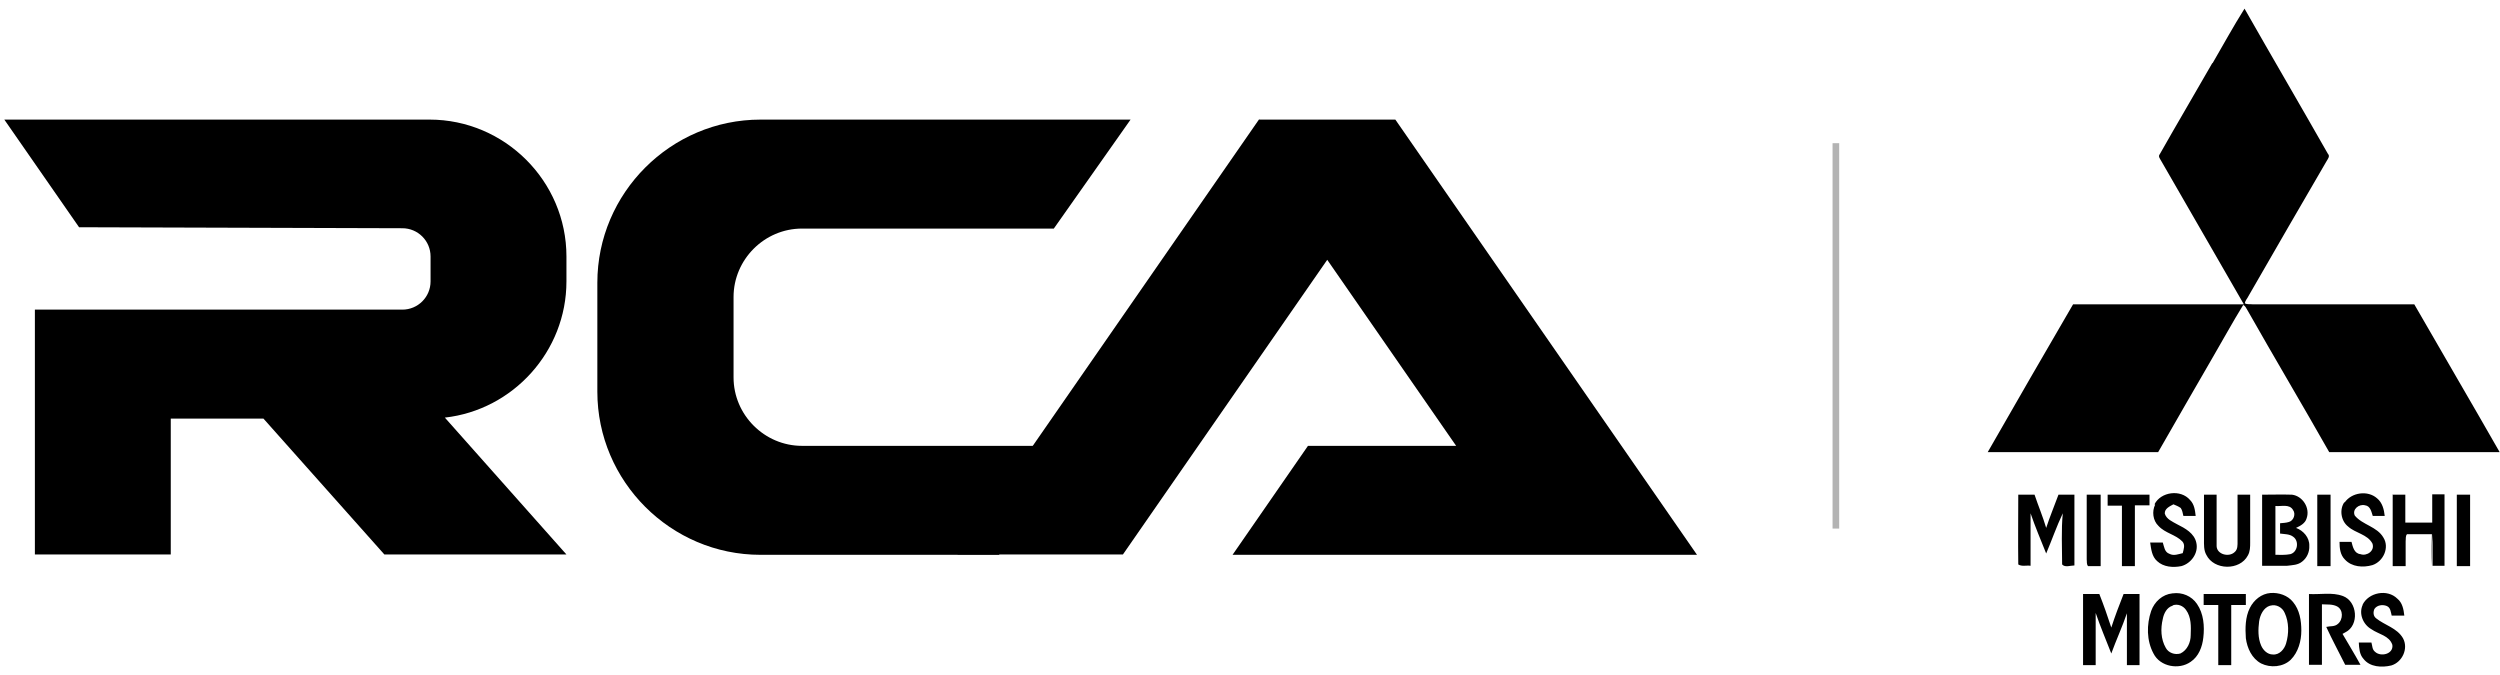
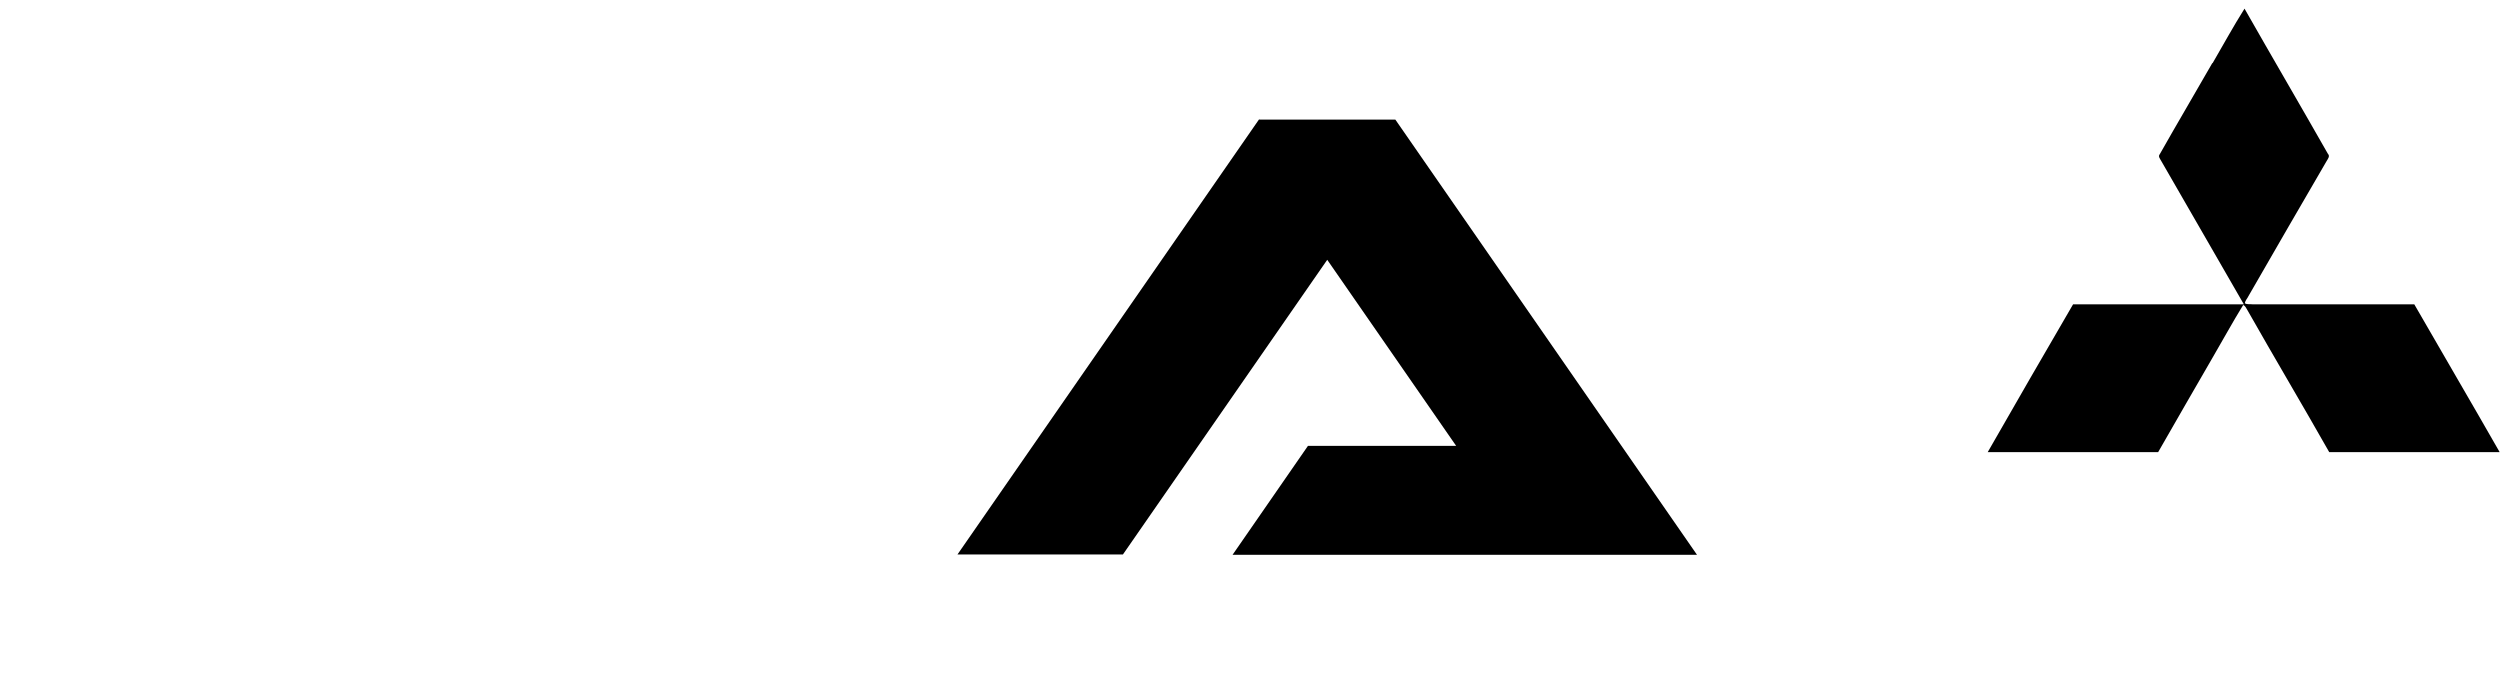
<svg xmlns="http://www.w3.org/2000/svg" id="Capa_2" version="1.1" viewBox="0 0 752.5 203.1">
  <defs>
    <style>
      .st0 {
        opacity: .3;
      }
    </style>
  </defs>
  <g id="Layer_1">
    <g>
-       <path d="M179.8,117.9v-32.8c0-27,22.1-49.1,49.1-49.1h111.4l-23.1,32.8h-75.8c-11.3,0-20.6,9.3-20.6,20.6v24.2c0,11.3,9.3,20.6,20.6,20.6h78.2l-18.9,32.8h-71.8c-27,0-49.1-22.1-49.1-49.1h0Z" />
      <path d="M379.1,36h40.9l90.8,131h-139.8l22.7-32.8h44.6l-38.8-56-61.5,88.7h-49.8l90.8-131Z" />
-       <path d="M170.5,84.8v-7.6c0-22.7-18.6-41.2-41.2-41.2H1.3l22.5,32.4,97.3.3c4.7,0,8.5,3.8,8.5,8.5v7.5c0,4.7-3.8,8.5-8.5,8.5H10.5v73.7h40.9v-40.9h27.9l36.4,40.9h54.8l-36.6-41.2c20.5-2.3,36.6-19.9,36.6-41h0Z" />
    </g>
  </g>
-   <rect class="st0" x="551.6" y="43.1" width="2" height="116" />
  <path d="M666,19c3.2-5.5,6.2-11,9.6-16.4,8.3,14.6,16.8,29.1,25.1,43.7.7.7,0,1.5-.4,2.2-7.9,13.5-15.7,27.1-23.5,40.6-.3.7-1,1.3-1.1,2.2.7.4,1.6.2,2.3.3,16.2,0,32.5,0,48.7,0,8.5,14.8,17.2,29.6,25.7,44.5-17.1,0-34.2,0-51.3,0-8.1-14.3-16.5-28.4-24.6-42.7-.4-.6-.6-1.3-1.3-1.6-3.2,5.2-6.2,10.7-9.3,16-5.4,9.4-10.9,18.8-16.3,28.3h-51.3c8.5-14.9,17.1-29.7,25.7-44.5,17.1,0,34.2,0,51.4,0-8.3-14.4-16.6-28.8-24.9-43.2-.3-.6-1-1.3-.4-2,5.2-9.2,10.6-18.3,15.8-27.4h0Z" />
-   <path d="M607.5,148.9c1.6,0,3.3,0,4.9,0,1.1,3.3,2.5,6.6,3.5,10,1.1-3.4,2.5-6.7,3.7-10h4.8c0,7.1,0,14.2,0,21.3-1.2,0-2.8.7-3.7-.3,0-5.1-.3-10.3.2-15.4-1.9,4-3.3,8.1-5,12.1-1.6-4-3.3-8-4.7-12.1,0,5.3,0,10.5,0,15.8-1.2-.2-2.6.3-3.7-.4-.1-7,0-14,0-21h0ZM634.3,148.9c4.2,0,8.5,0,12.7,0v3.2c-1.5,0-2.9,0-4.4,0,0,6.1,0,12.2,0,18.3-1.3,0-2.6,0-3.9,0,0-6.1,0-12.1,0-18.2-1.4,0-2.9,0-4.3,0,0-1.1,0-2.2,0-3.3h0ZM648.5,151.8c1.9-3.8,7.9-4.6,10.7-1.3,1.3,1.3,1.5,3.1,1.7,4.8-1.2,0-2.5,0-3.7,0-.2-.8-.3-1.7-.8-2.4-.7-.5-1.5-.8-2.2-1.1-1.1.6-2.7,1.3-2.6,2.8.5,1.7,2.3,2.4,3.7,3.2,2.4,1.2,5.2,2.7,5.8,5.6.7,3.1-1.6,6.2-4.5,7-2.5.5-5.4.3-7.3-1.5-1.6-1.4-1.8-3.6-2.1-5.6h3.8c.4,1.2.5,2.9,2,3.4,1.3.7,2.7.1,4-.2.3-1.2.8-2.5-.1-3.5-2-2.1-5.2-2.5-7.2-4.7-1.7-1.6-2-4.4-1-6.4h0ZM663.4,148.9c1.3,0,2.5,0,3.8,0,0,5.2,0,10.3,0,15.5.1,2.5,3.7,3.4,5.4,1.8,1-.8.9-2.2.9-3.3,0-4.7,0-9.3,0-14,1.3,0,2.5,0,3.8,0,0,4.8,0,9.6,0,14.4,0,1.3,0,2.7-.7,3.9-2.4,4.6-10.2,4.5-12.5-.2-.8-1.4-.7-3.1-.7-4.7,0-4.5,0-9,0-13.5h0ZM680.9,148.9c3,0,6-.1,9,0,3.2.4,5.5,4,4.4,7.1-.4,1.5-1.9,2.3-3.2,2.9,2.2.8,4.1,2.9,4,5.4.1,1.8-.7,3.6-2.1,4.7-1.3,1.1-3,1.1-4.6,1.3-2.5,0-5,0-7.5,0,0-7.2,0-14.3,0-21.5M684.9,152.2c0,4.9,0,9.9,0,14.8,1.5,0,3,.1,4.5-.2,2.2-.6,2.7-3.9.9-5.2-1.1-.9-2.7-.8-4-1,0-1,0-2.1,0-3.1.9-.1,1.8-.1,2.7-.4,1.4-.4,2.1-2.4,1.2-3.6-1.1-1.9-3.6-1-5.3-1.2h0ZM697.5,148.9c1.3,0,2.7,0,4,0,0,7.2,0,14.3,0,21.5-1.3,0-2.7,0-4,0,0-7.2,0-14.3,0-21.5ZM705.7,151.3c2.1-3.1,7-3.8,9.8-1.3,1.6,1.3,2.1,3.4,2.3,5.3-1.2,0-2.4,0-3.6,0-.4-1.2-.7-3-2.3-3.2-1.8-.5-4,1.2-3.1,3.1,2.3,2.8,6.7,3.3,8.6,6.6,1.9,3,0,7.2-3.3,8.3-2.8.8-6.2.6-8.3-1.7-1.4-1.4-1.6-3.4-1.6-5.3,1.2,0,2.4,0,3.6,0,.4,1.5.8,3.5,2.7,3.7,1.9.7,4.4-1,3.6-3.2-1.5-2.8-5.1-3.1-7.3-5.1-2.2-1.7-2.7-5.2-1.1-7.4h0ZM720.1,148.9h3.9c0,2.8,0,5.6,0,8.4,2.7,0,5.4,0,8.1,0,0-2.8,0-5.6,0-8.5,1.2,0,2.5,0,3.7,0,0,7.2,0,14.3,0,21.5-1.2,0-2.4,0-3.6,0,0-3.2,0-6.4,0-9.6-.3,3.2-.1,6.4-.3,9.7,0-3.2,0-6.4.1-9.6-2.5,0-5,0-7.5,0-.5.6-.3,1.4-.4,2.1,0,2.5,0,5,0,7.5-1.3,0-2.6,0-3.9,0,0-7.1,0-14.3,0-21.4h0ZM739.5,148.9c1.3,0,2.7,0,4,0,0,7.2,0,14.3,0,21.5-1.3,0-2.6,0-4,0,0-7.2,0-14.3,0-21.5ZM628.1,148.9c1.4,0,2.8,0,4.2,0,0,7.2,0,14.3,0,21.5-1.3,0-2.6,0-3.8,0-.5-.6-.3-1.4-.4-2,0-6.5,0-12.9,0-19.4ZM654,178.6c2.8-.4,5.7.8,7.3,3.2,2,2.9,2.3,6.7,1.9,10.1-.3,2.8-1.4,5.7-3.8,7.3-3.5,2.5-9.2,1.5-11.2-2.5-2.1-3.9-2.1-8.7-.7-12.8,1-2.8,3.4-5,6.4-5.3M654,182.3c-1.8.5-2.7,2.4-3,4-.7,2.9-.6,6.1.9,8.7.8,1.5,2.7,2.2,4.4,1.7,2.1-1,3.1-3.4,3.1-5.5.1-2.6.2-5.4-1.4-7.6-.9-1.3-2.5-1.9-4-1.4h0ZM683.4,178.5c2.5-.2,5.2.7,6.8,2.7,2,2.4,2.5,5.6,2.5,8.6,0,3.1-.9,6.5-3.2,8.8-2.3,2.2-6.1,2.5-8.9,1.1-2.8-1.5-4.2-4.6-4.6-7.6-.2-3-.2-6.3,1.2-9.1,1.2-2.4,3.5-4.3,6.2-4.5M683.3,182.3c-2,.6-3,2.8-3.3,4.7-.3,2.4-.4,5,.6,7.3.6,1.4,1.9,2.7,3.5,2.7,2,.2,3.5-1.6,4-3.3.9-3,.9-6.4-.4-9.2-.7-1.7-2.6-2.7-4.3-2.2ZM711.1,182.1c1.8-3.8,7.5-4.9,10.5-1.9,1.5,1.2,1.9,3.2,2.1,5.1-1.3,0-2.5,0-3.8,0-.3-1.1-.3-2.4-1.5-2.9-1.2-.5-2.9-.3-3.7.9-.4.9-.4,2.1.5,2.8,2.6,2.1,6.3,2.9,8.1,6,1.7,3.1-.2,7.2-3.5,8.2-2.9.7-6.5.5-8.4-2-1.2-1.3-1.3-3.2-1.4-4.9,1.3,0,2.5,0,3.8,0,.3,1,.2,2.1,1.1,2.8,1.7,1.6,5.6.7,5.2-2.1-.9-2.8-4.2-3.2-6.3-4.7-2.5-1.4-3.9-4.7-2.6-7.4h0ZM627,178.8c1.6,0,3.3,0,4.9,0,1.3,3.3,2.5,6.7,3.6,10.1,1.1-3.4,2.4-6.8,3.7-10.1,1.6,0,3.2,0,4.8,0,0,7.1,0,14.3,0,21.4h-3.8c0-5.2,0-10.4,0-15.6-1.4,4.1-3.2,8-4.7,12.1-1.6-4.1-3.3-8.1-4.7-12.2,0,5.2,0,10.5,0,15.7h-3.8c0-7.1,0-14.3,0-21.4ZM663.3,178.8c4.2,0,8.5,0,12.7,0v3.3c-1.5,0-2.9,0-4.4,0,0,6,0,12.1,0,18.1-1.3,0-2.6,0-3.9,0,0-6,0-12.1,0-18.1h-4.4c0-1.1,0-2.2,0-3.3h0Z" />
-   <path d="M695,200.2c0-7.1,0-14.3,0-21.4,3.4.2,7-.6,10.2.6,4.4,1.6,5,8.8.8,10.9-.2.1-.7.4-.9.5,1.8,3.1,3.7,6.2,5.4,9.3-1.5,0-3.1,0-4.6,0-1.9-3.8-3.9-7.5-5.7-11.4,1.2-.3,2.5,0,3.5-.9,1.6-1.3,1.7-4.3-.3-5.3-1.4-.7-3-.5-4.5-.6,0,6.1,0,12.1,0,18.2-1.3,0-2.6,0-3.9,0h0Z" />
+   <path d="M695,200.2h0Z" />
</svg>